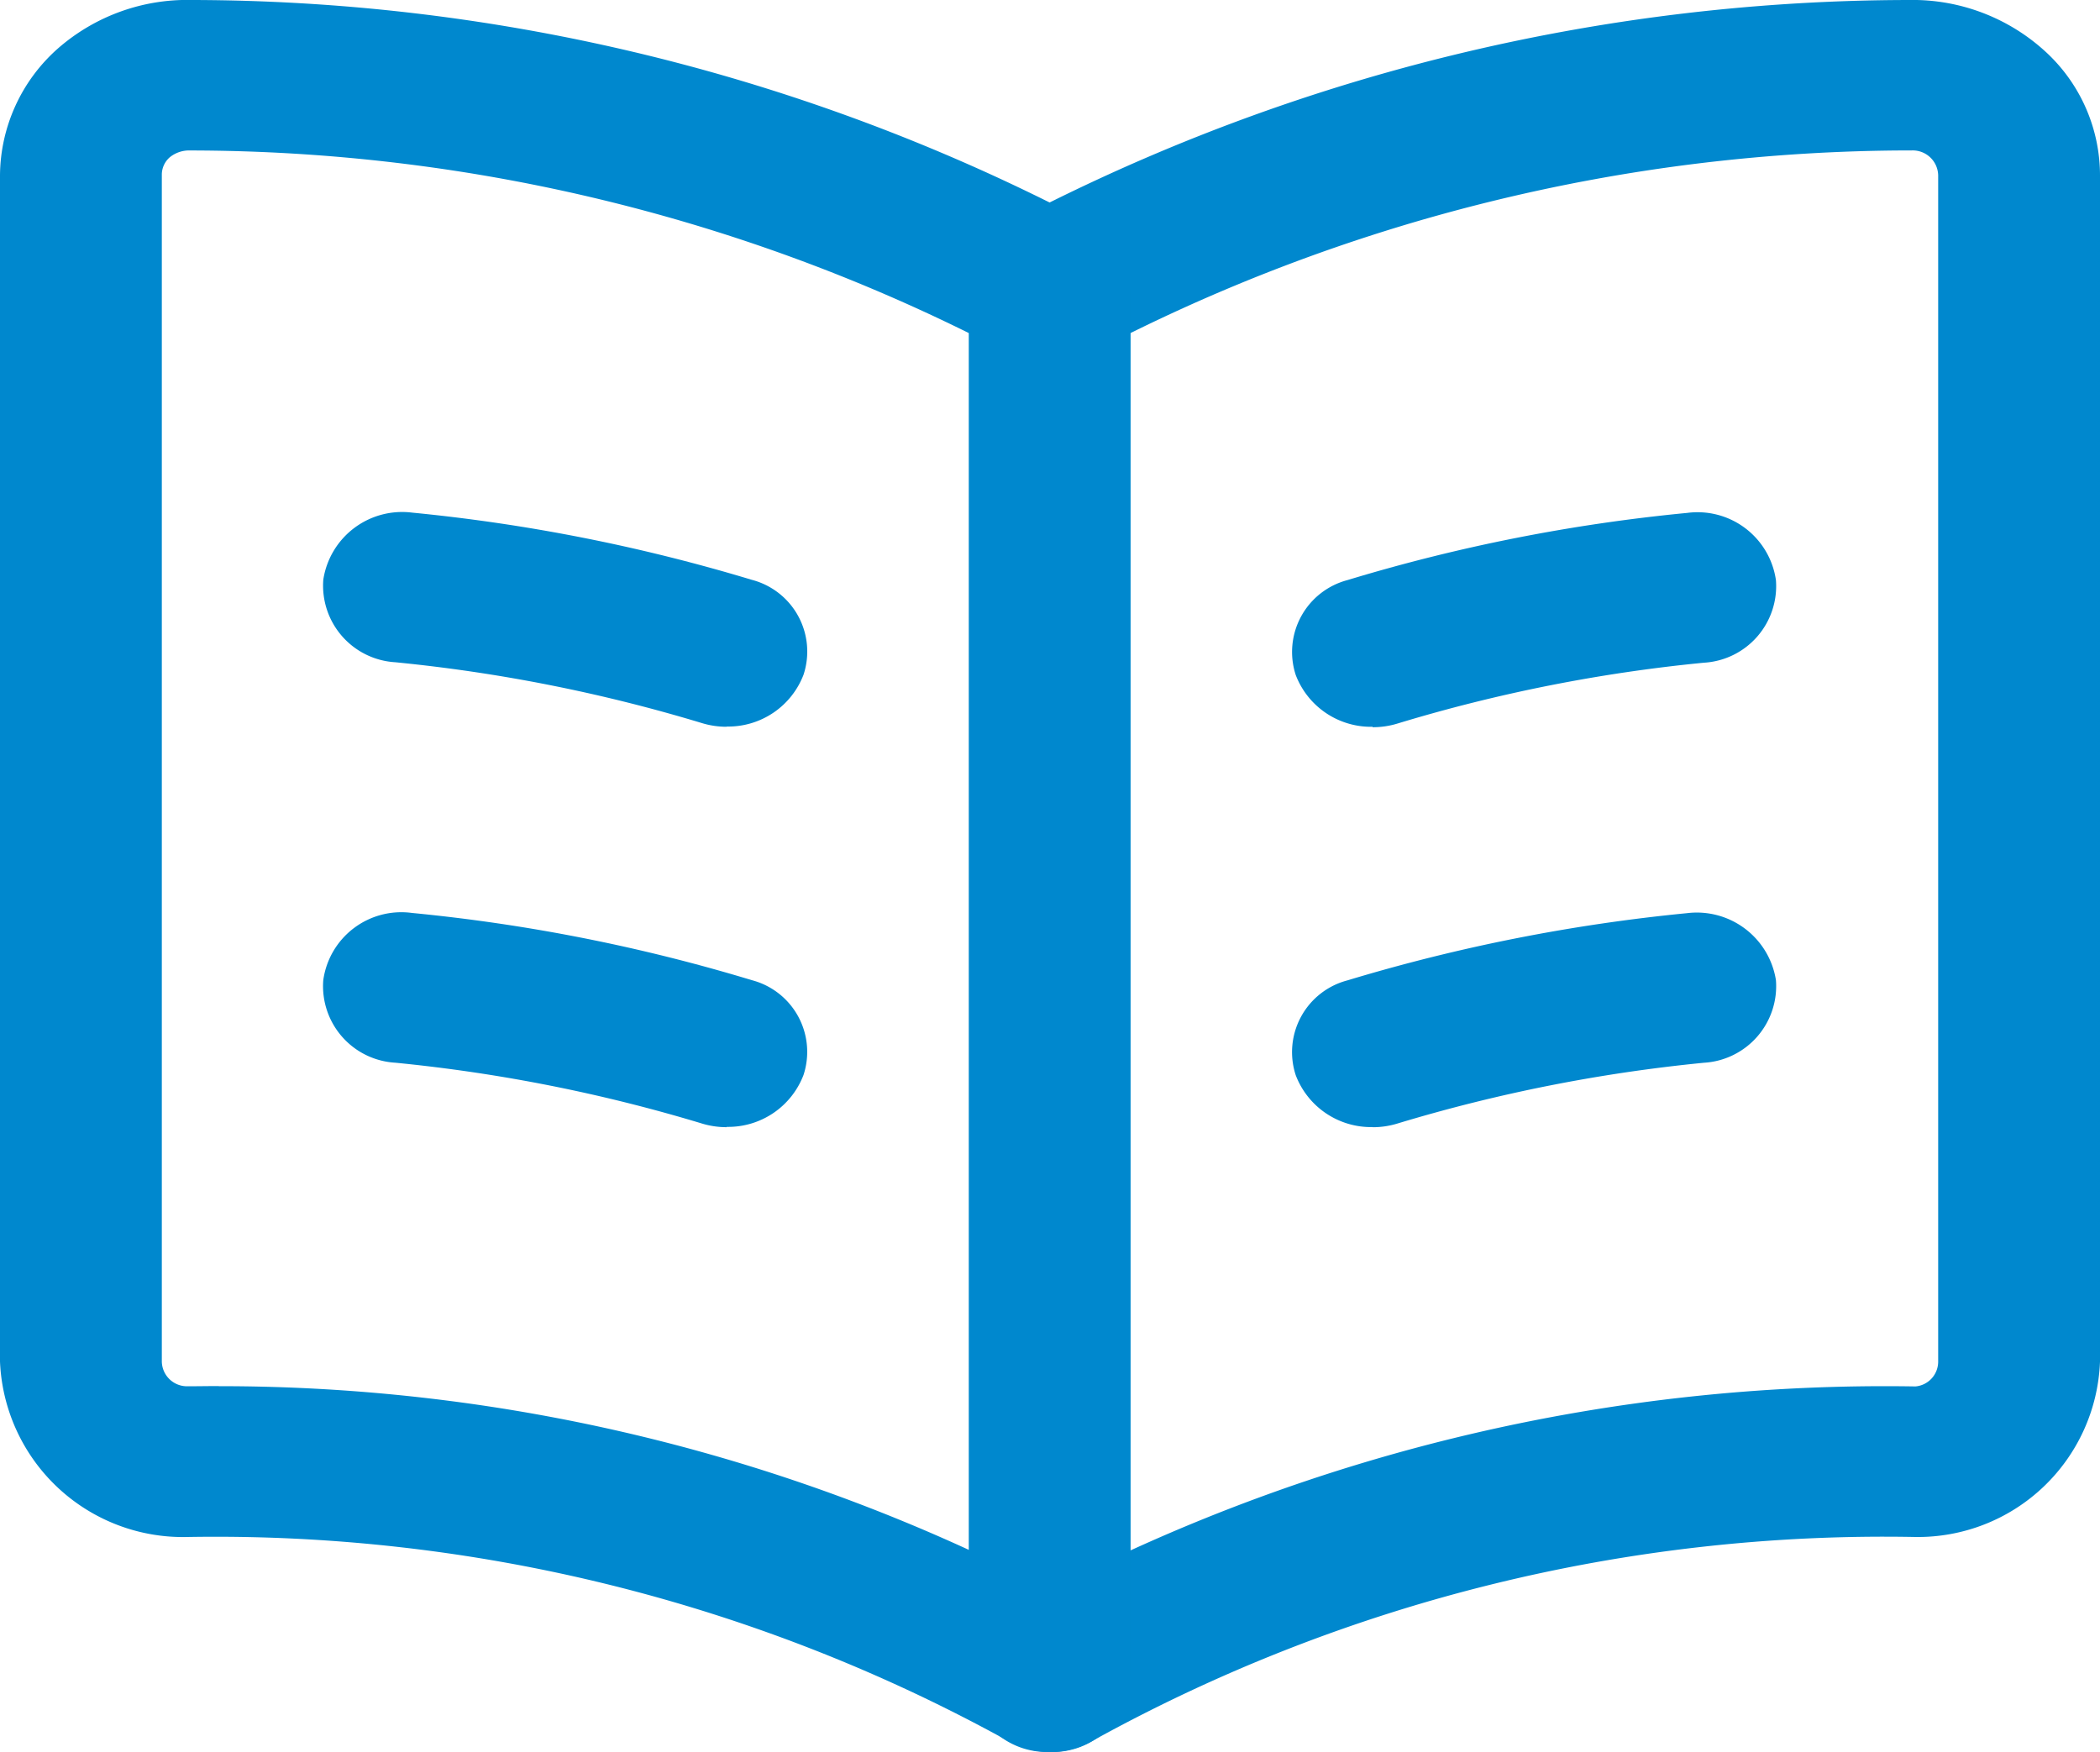
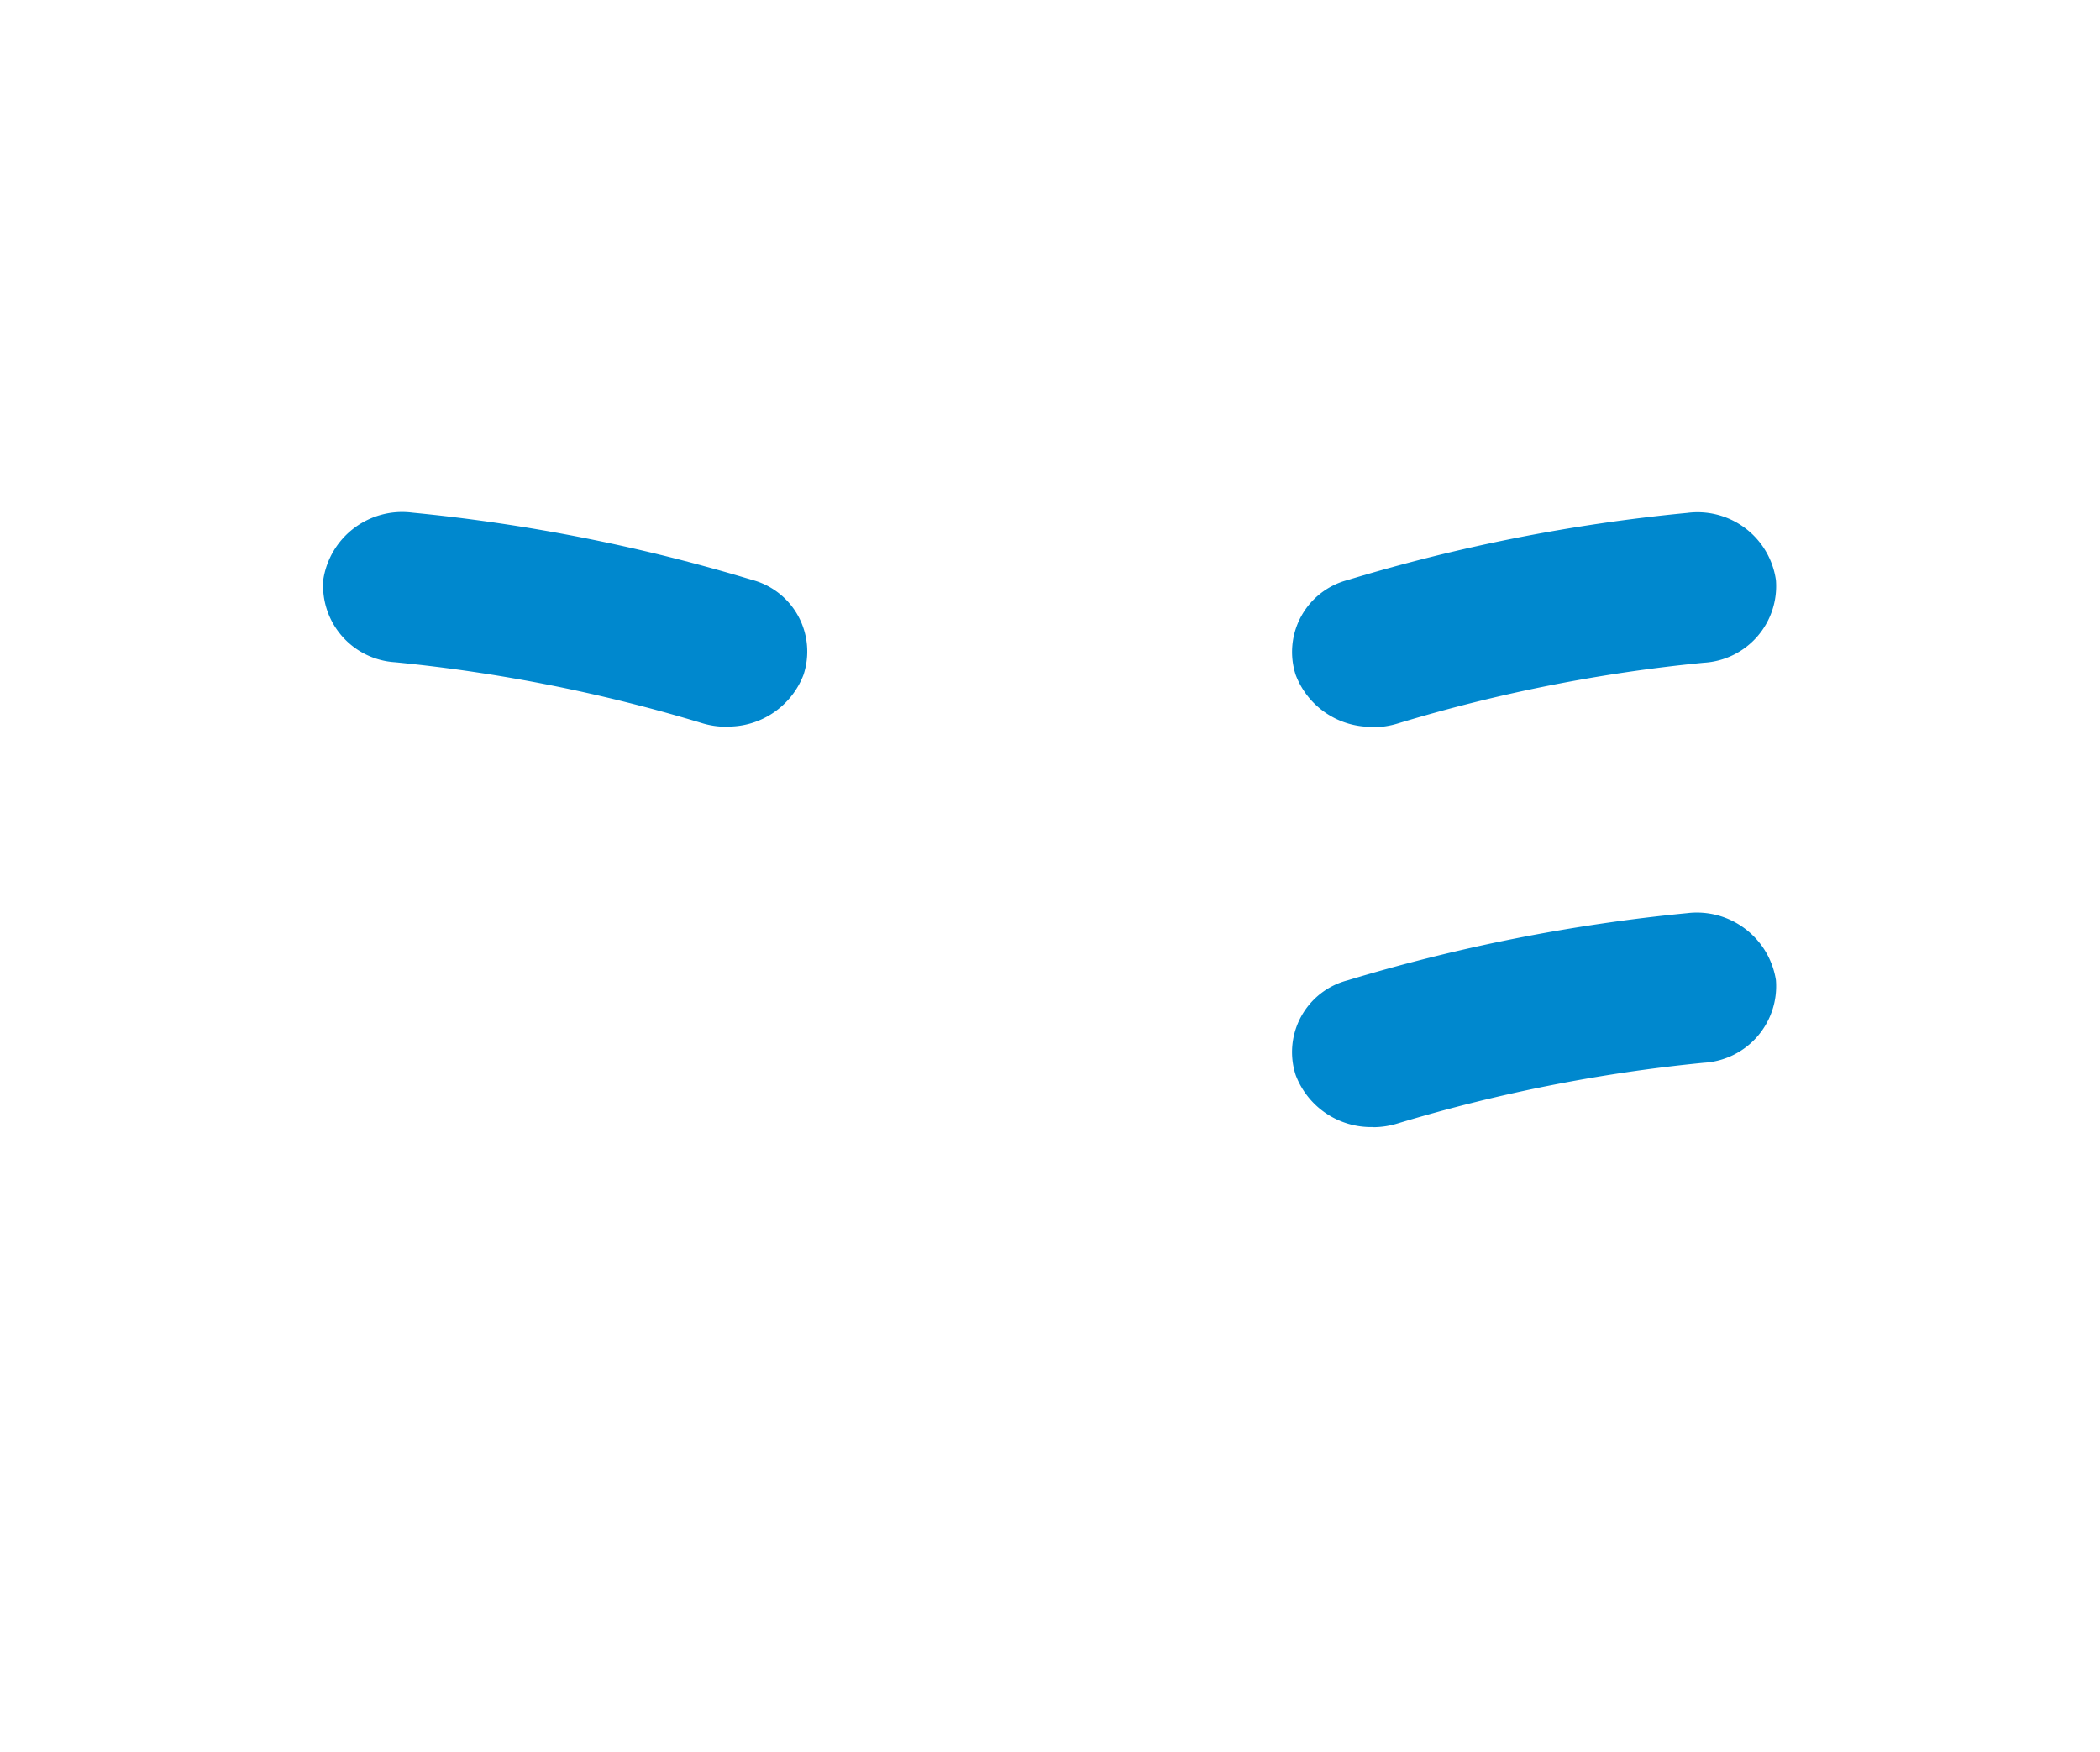
<svg xmlns="http://www.w3.org/2000/svg" data-name="Group 84" width="50" height="41.719" viewBox="0 0 50 41.719">
  <defs>
    <clipPath id="a">
      <path data-name="Rectangle 1050" fill="#0088ce" d="M0 0h50v41.719H0z" />
    </clipPath>
  </defs>
  <g data-name="Group 857" clip-path="url(#a)" fill="#0088ce">
    <path data-name="Path 73" d="M32.681 26.839a1.92 1.92 0 0 1-1.83-1.235 1.766 1.766 0 0 1 1.232-2.259 42 42 0 0 1 8.084-1.6 1.907 1.907 0 0 1 2.117 1.594 1.827 1.827 0 0 1-1.714 1.968 38 38 0 0 0-7.29 1.445 2 2 0 0 1-.6.09" />
-     <path data-name="Path 74" d="M17.302 26.841a2 2 0 0 1-.6-.09 38 38 0 0 0-7.29-1.445 1.826 1.826 0 0 1-1.715-1.966 1.877 1.877 0 0 1 2.114-1.6 41.7 41.7 0 0 1 8.088 1.6 1.765 1.765 0 0 1 1.232 2.259 1.92 1.92 0 0 1-1.83 1.235" />
    <path data-name="Path 75" d="M32.681 17.307a1.92 1.92 0 0 1-1.83-1.233 1.77 1.77 0 0 1 1.23-2.26 41.5 41.5 0 0 1 8.088-1.6 1.885 1.885 0 0 1 2.115 1.6 1.827 1.827 0 0 1-1.716 1.967 37.6 37.6 0 0 0-7.286 1.446 2 2 0 0 1-.6.09" />
    <path data-name="Path 76" d="M17.303 17.306a2 2 0 0 1-.6-.09 38 38 0 0 0-7.291-1.446 1.827 1.827 0 0 1-1.714-1.969 1.9 1.9 0 0 1 2.116-1.594 42 42 0 0 1 8.086 1.6 1.765 1.765 0 0 1 1.232 2.259 1.92 1.92 0 0 1-1.83 1.235" />
-     <path data-name="Path 77" d="M25 41.718a2 2 0 0 1-.993-.257A39.04 39.04 0 0 0 4.466 36.6 4.36 4.36 0 0 1 0 32.421V4.178a4.07 4.07 0 0 1 1.383-3.027A4.67 4.67 0 0 1 4.575 0a46 46 0 0 1 20.416 4.822A46.1 46.1 0 0 1 45.446 0a4.68 4.68 0 0 1 3.262 1.235A4 4 0 0 1 50 4.188v28.237a4.34 4.34 0 0 1-4.394 4.175 38.95 38.95 0 0 0-19.612 4.864 2.03 2.03 0 0 1-.994.257M5.209 33.009A42.7 42.7 0 0 1 25 37.854a43.2 43.2 0 0 1 20.606-4.839.593.593 0 0 0 .541-.583V4.176a.606.606 0 0 0-.623-.594 42 42 0 0 0-19.576 4.844 2.06 2.06 0 0 1-1.913 0A41.9 41.9 0 0 0 4.528 3.583a.73.73 0 0 0-.483.16.55.55 0 0 0-.192.4v28.28a.6.6 0 0 0 .614.588c.248 0 .5-.005.743-.005" />
-     <path data-name="Path 78" d="M24.992 41.719a1.86 1.86 0 0 1-1.926-1.792V6.87a1.931 1.931 0 0 1 3.853 0v33.058a1.86 1.86 0 0 1-1.926 1.792" />
  </g>
</svg>